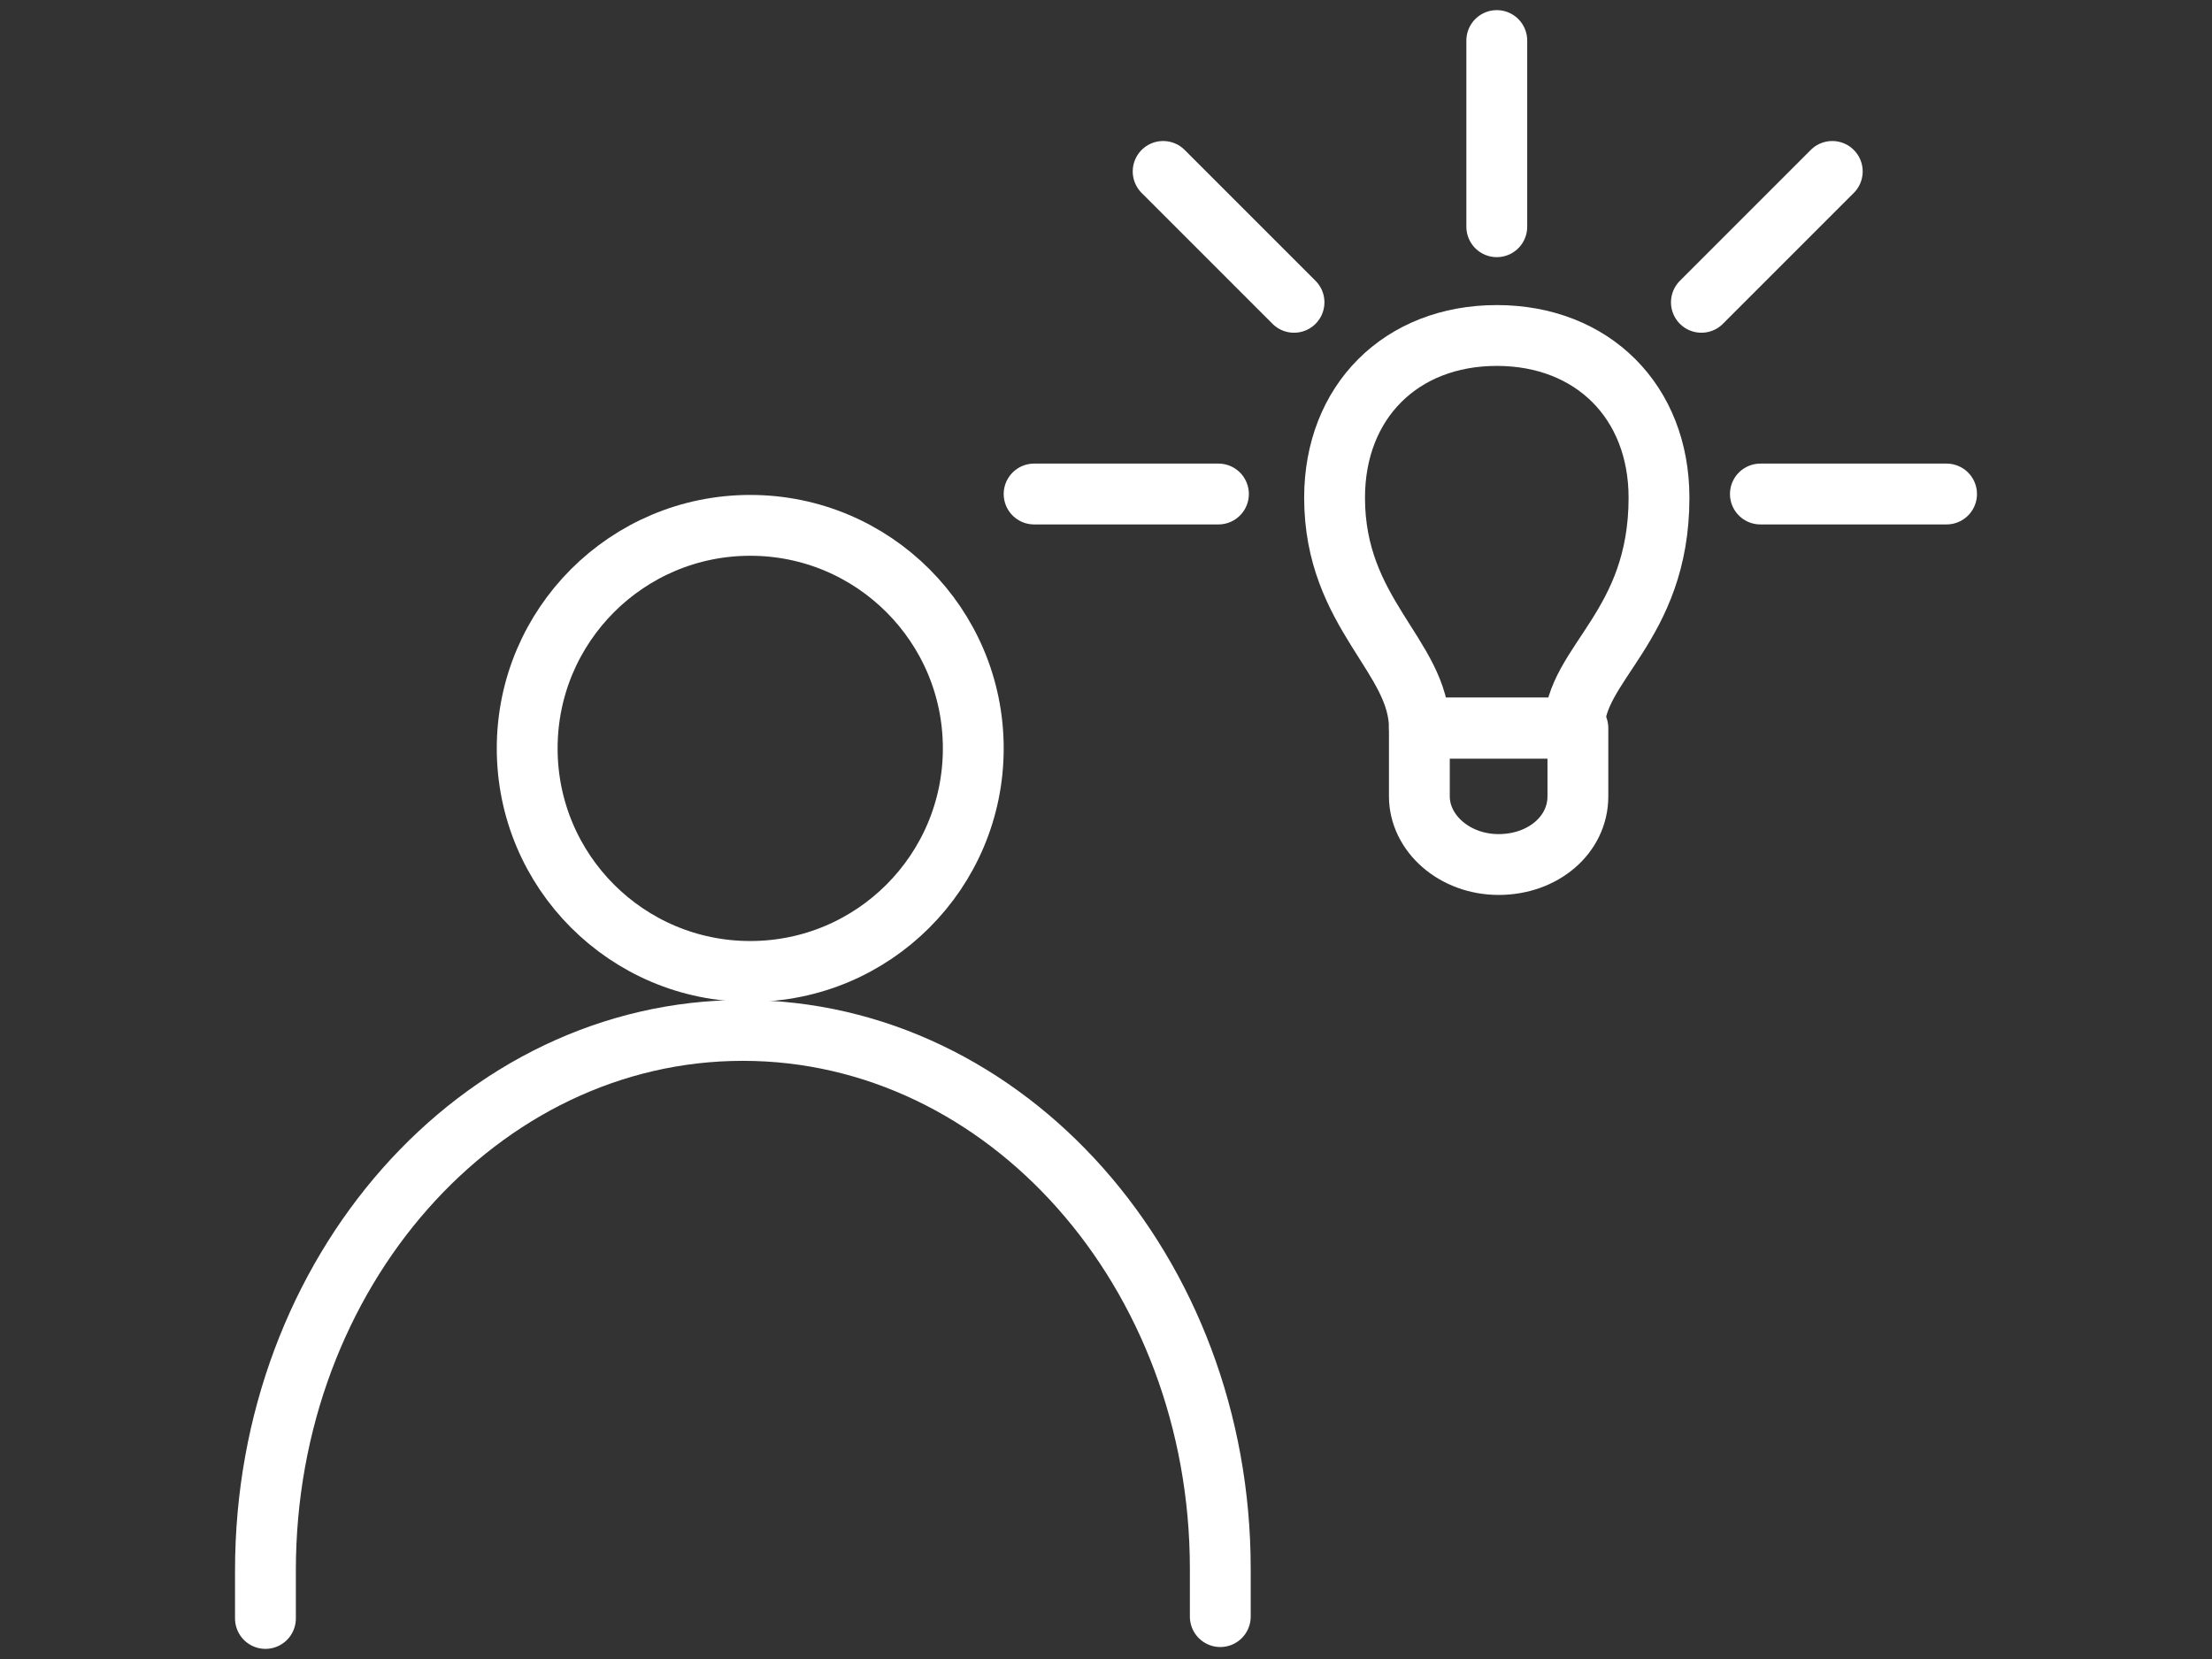
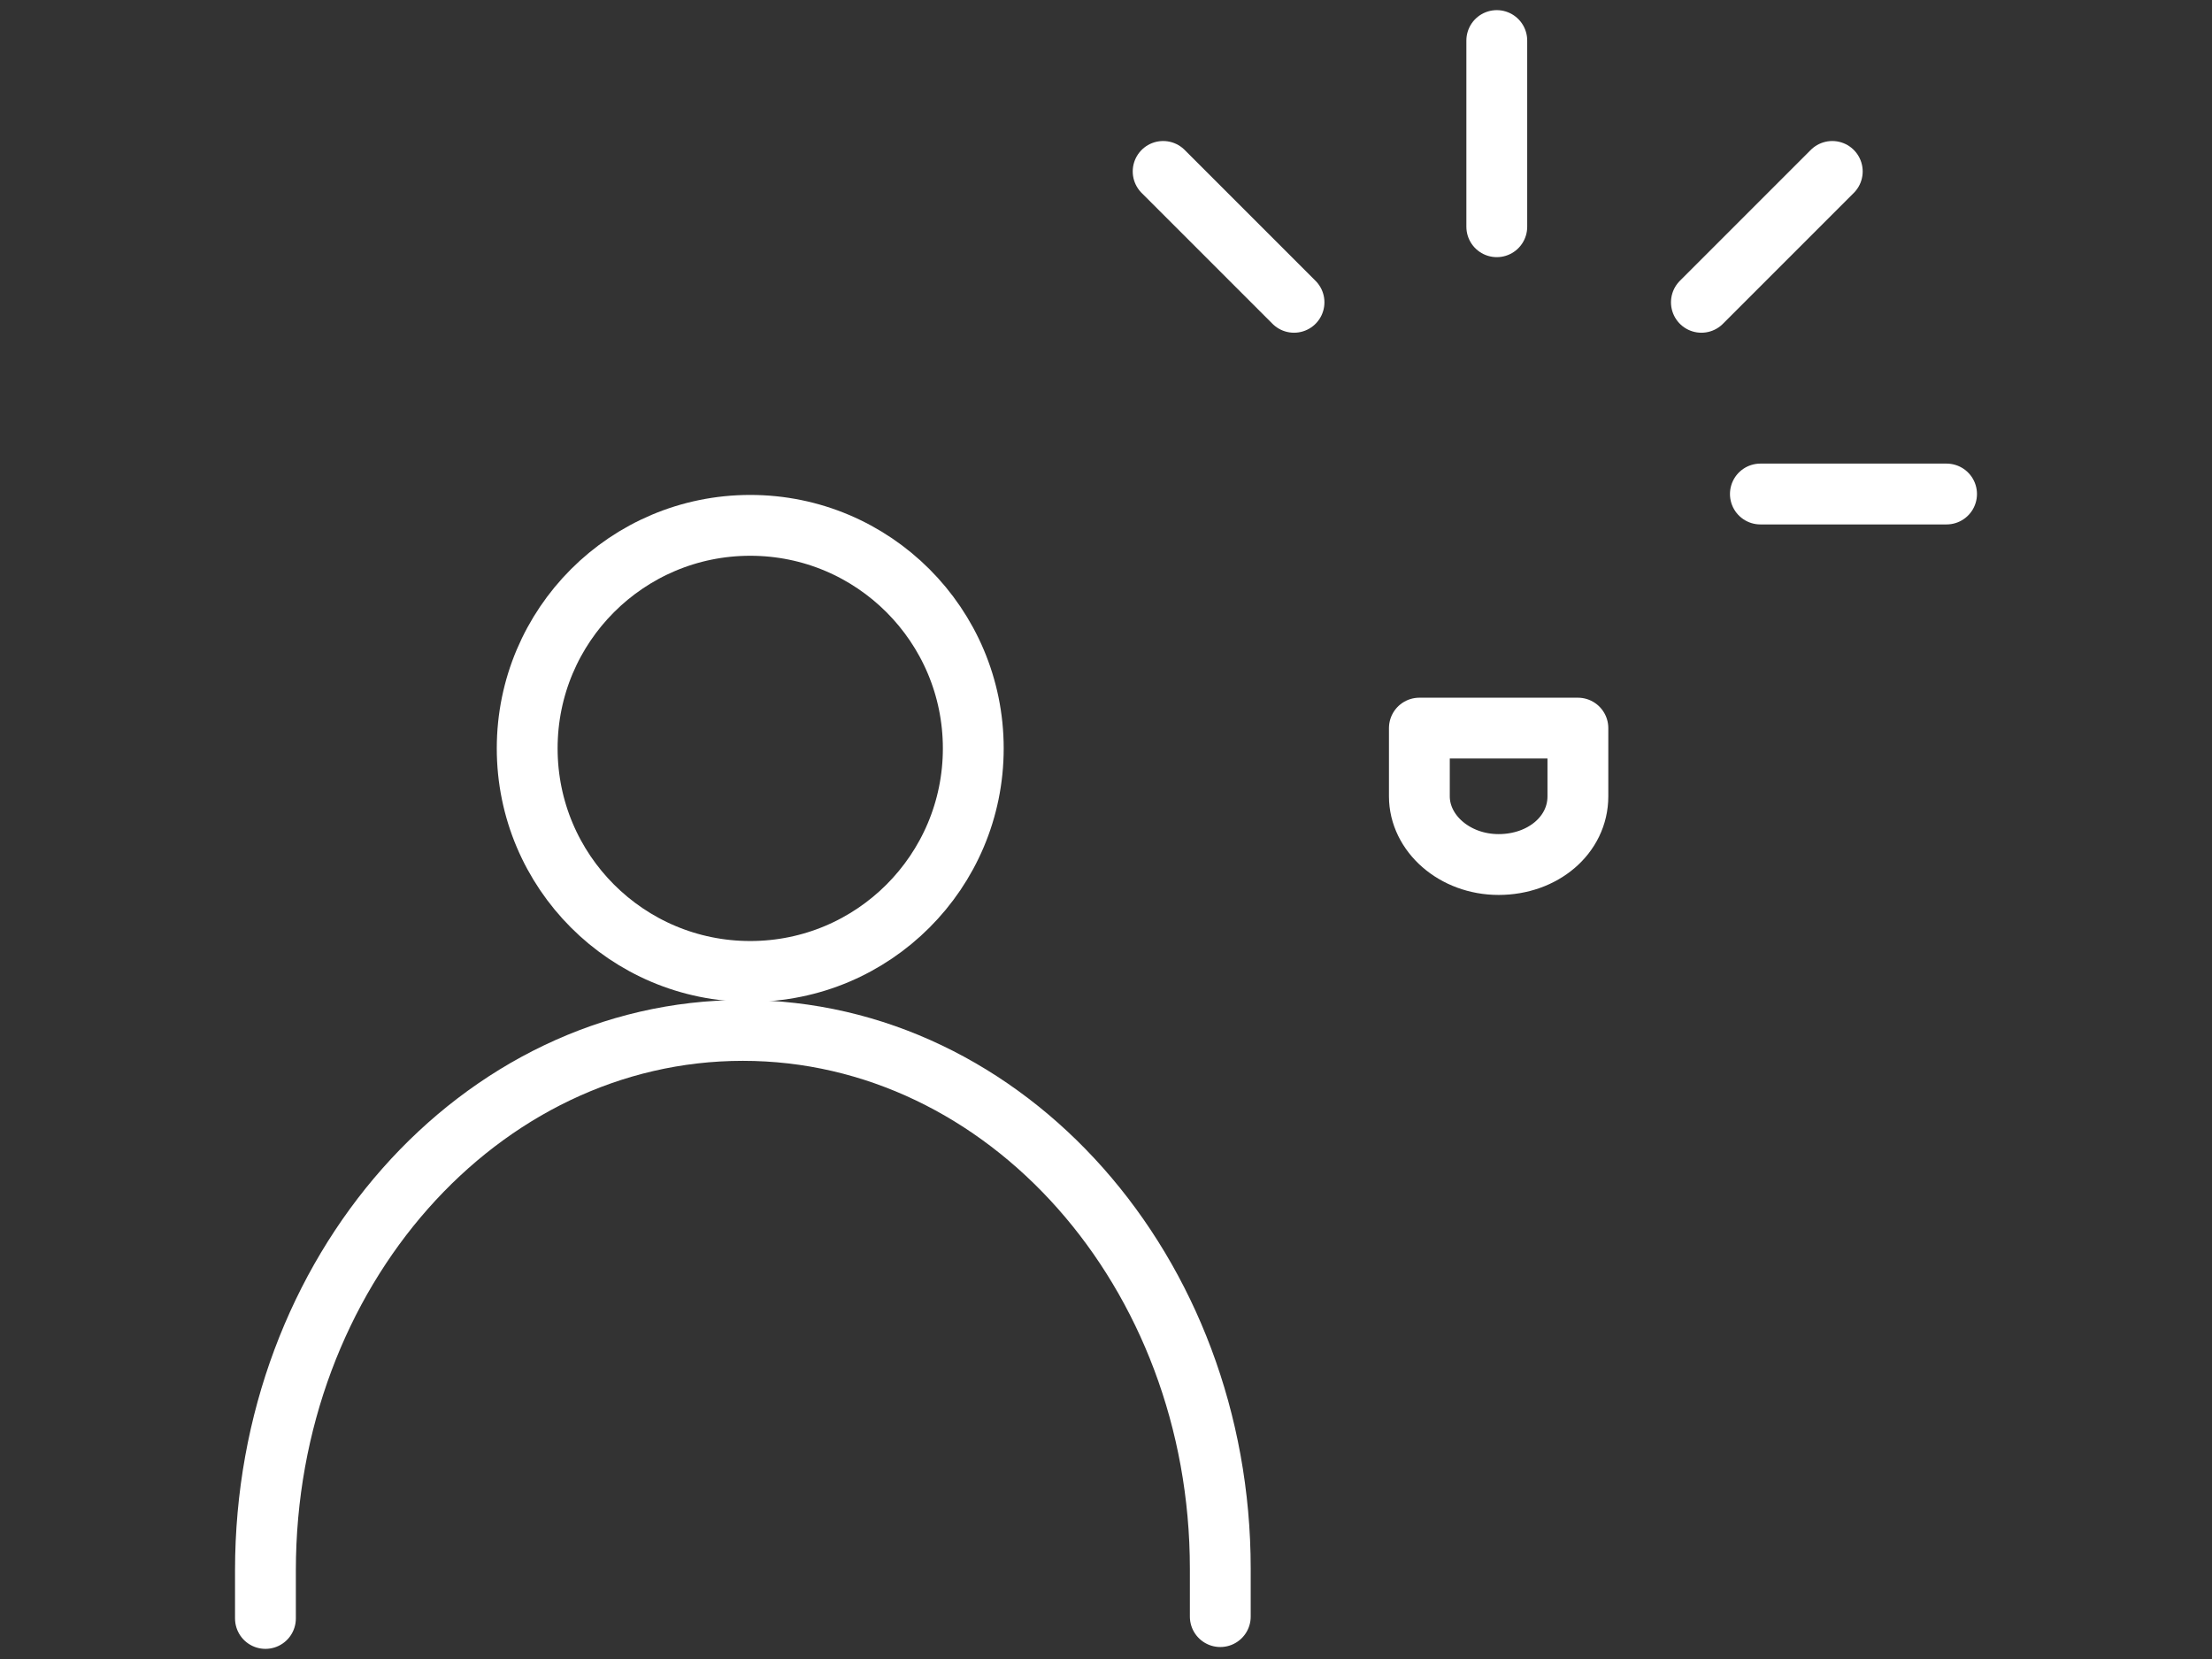
<svg xmlns="http://www.w3.org/2000/svg" version="1.1" id="表面" x="0px" y="0px" width="120px" height="90px" viewBox="0 0 120 90" style="enable-background:new 0 0 120 90;" xml:space="preserve">
  <rect x="0" y="0" width="120" height="90" fill="#333333" stroke="none" />
  <style type="text/css">
	.st0{fill:none;stroke:#FFFFFF;stroke-width:3.3;stroke-linecap:round;stroke-linejoin:round;stroke-miterlimit:10;}
</style>
  <g>
    <g>
      <line id="XMLID_113_" class="st0" x1="81.2" y1="2.2" x2="81.2" y2="12.3" />
-       <line id="XMLID_112_" class="st0" x1="56.1" y1="26.8" x2="66.1" y2="26.8" />
      <line id="XMLID_111_" class="st0" x1="63.1" y1="9.3" x2="70.2" y2="16.4" />
      <line id="XMLID_110_" class="st0" x1="99.4" y1="9.3" x2="92.3" y2="16.4" />
      <line id="XMLID_109_" class="st0" x1="95.5" y1="26.8" x2="105.6" y2="26.8" />
-       <path id="XMLID_108_" class="st0" d="M77,39.5c0-3.9-4.6-6.2-4.6-12.5c0-5.2,3.6-8.8,8.8-8.8c5.2,0,8.8,3.6,8.8,8.8    c0,7-4.6,9-4.6,12.5H77z" />
-       <path id="XMLID_107_" class="st0" d="M77,39.5v3.7c0,2,1.9,3.7,4.3,3.7c2.4,0,4.3-1.6,4.3-3.7v-3.7H77z" />
+       <path id="XMLID_107_" class="st0" d="M77,39.5v3.7c0,2,1.9,3.7,4.3,3.7c2.4,0,4.3-1.6,4.3-3.7v-3.7z" />
    </g>
  </g>
  <circle class="st0" cx="40.7" cy="40.6" r="12.1" />
  <path class="st0" d="M14.4,87.8v-2.6C14.4,69,26,55.9,40.3,55.9S66.2,69,66.2,85.1v2.6" />
  <g>
</g>
  <g>
</g>
  <g>
</g>
  <g>
</g>
  <g>
</g>
  <g>
</g>
  <g>
</g>
  <g>
</g>
  <g>
</g>
  <g>
</g>
  <g>
</g>
  <g>
</g>
  <g>
</g>
  <g>
</g>
  <g>
</g>
</svg>